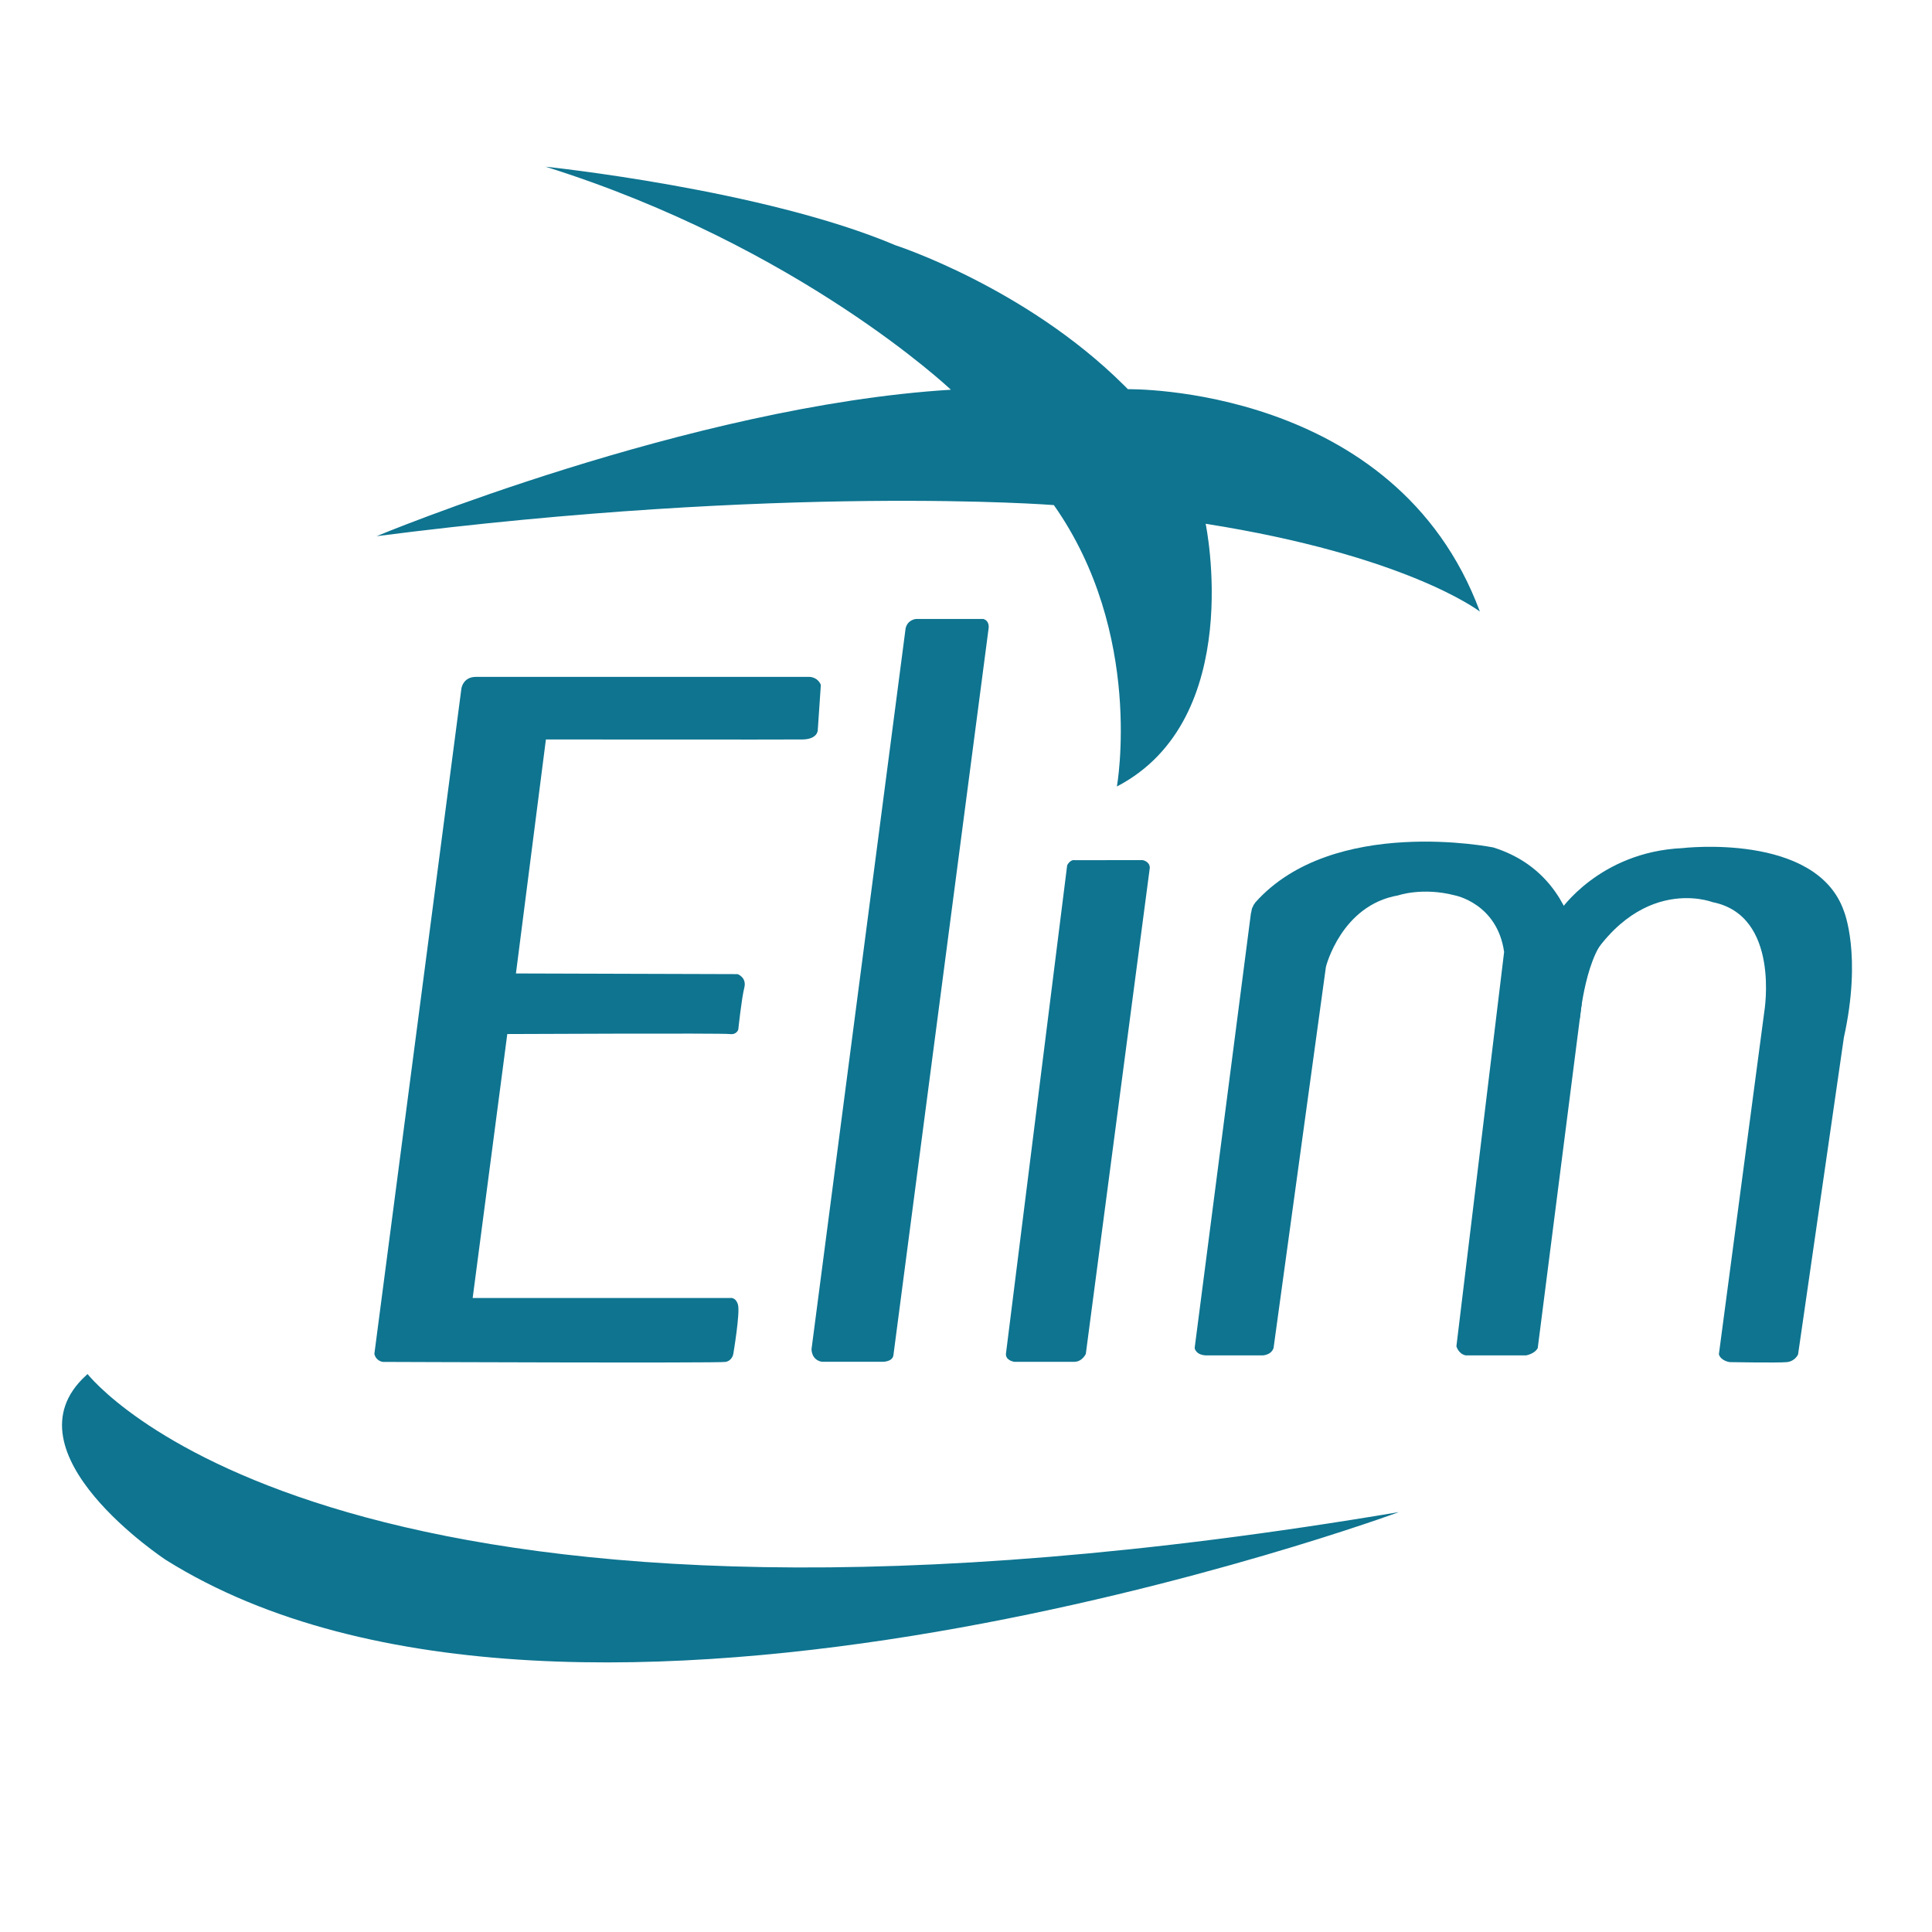
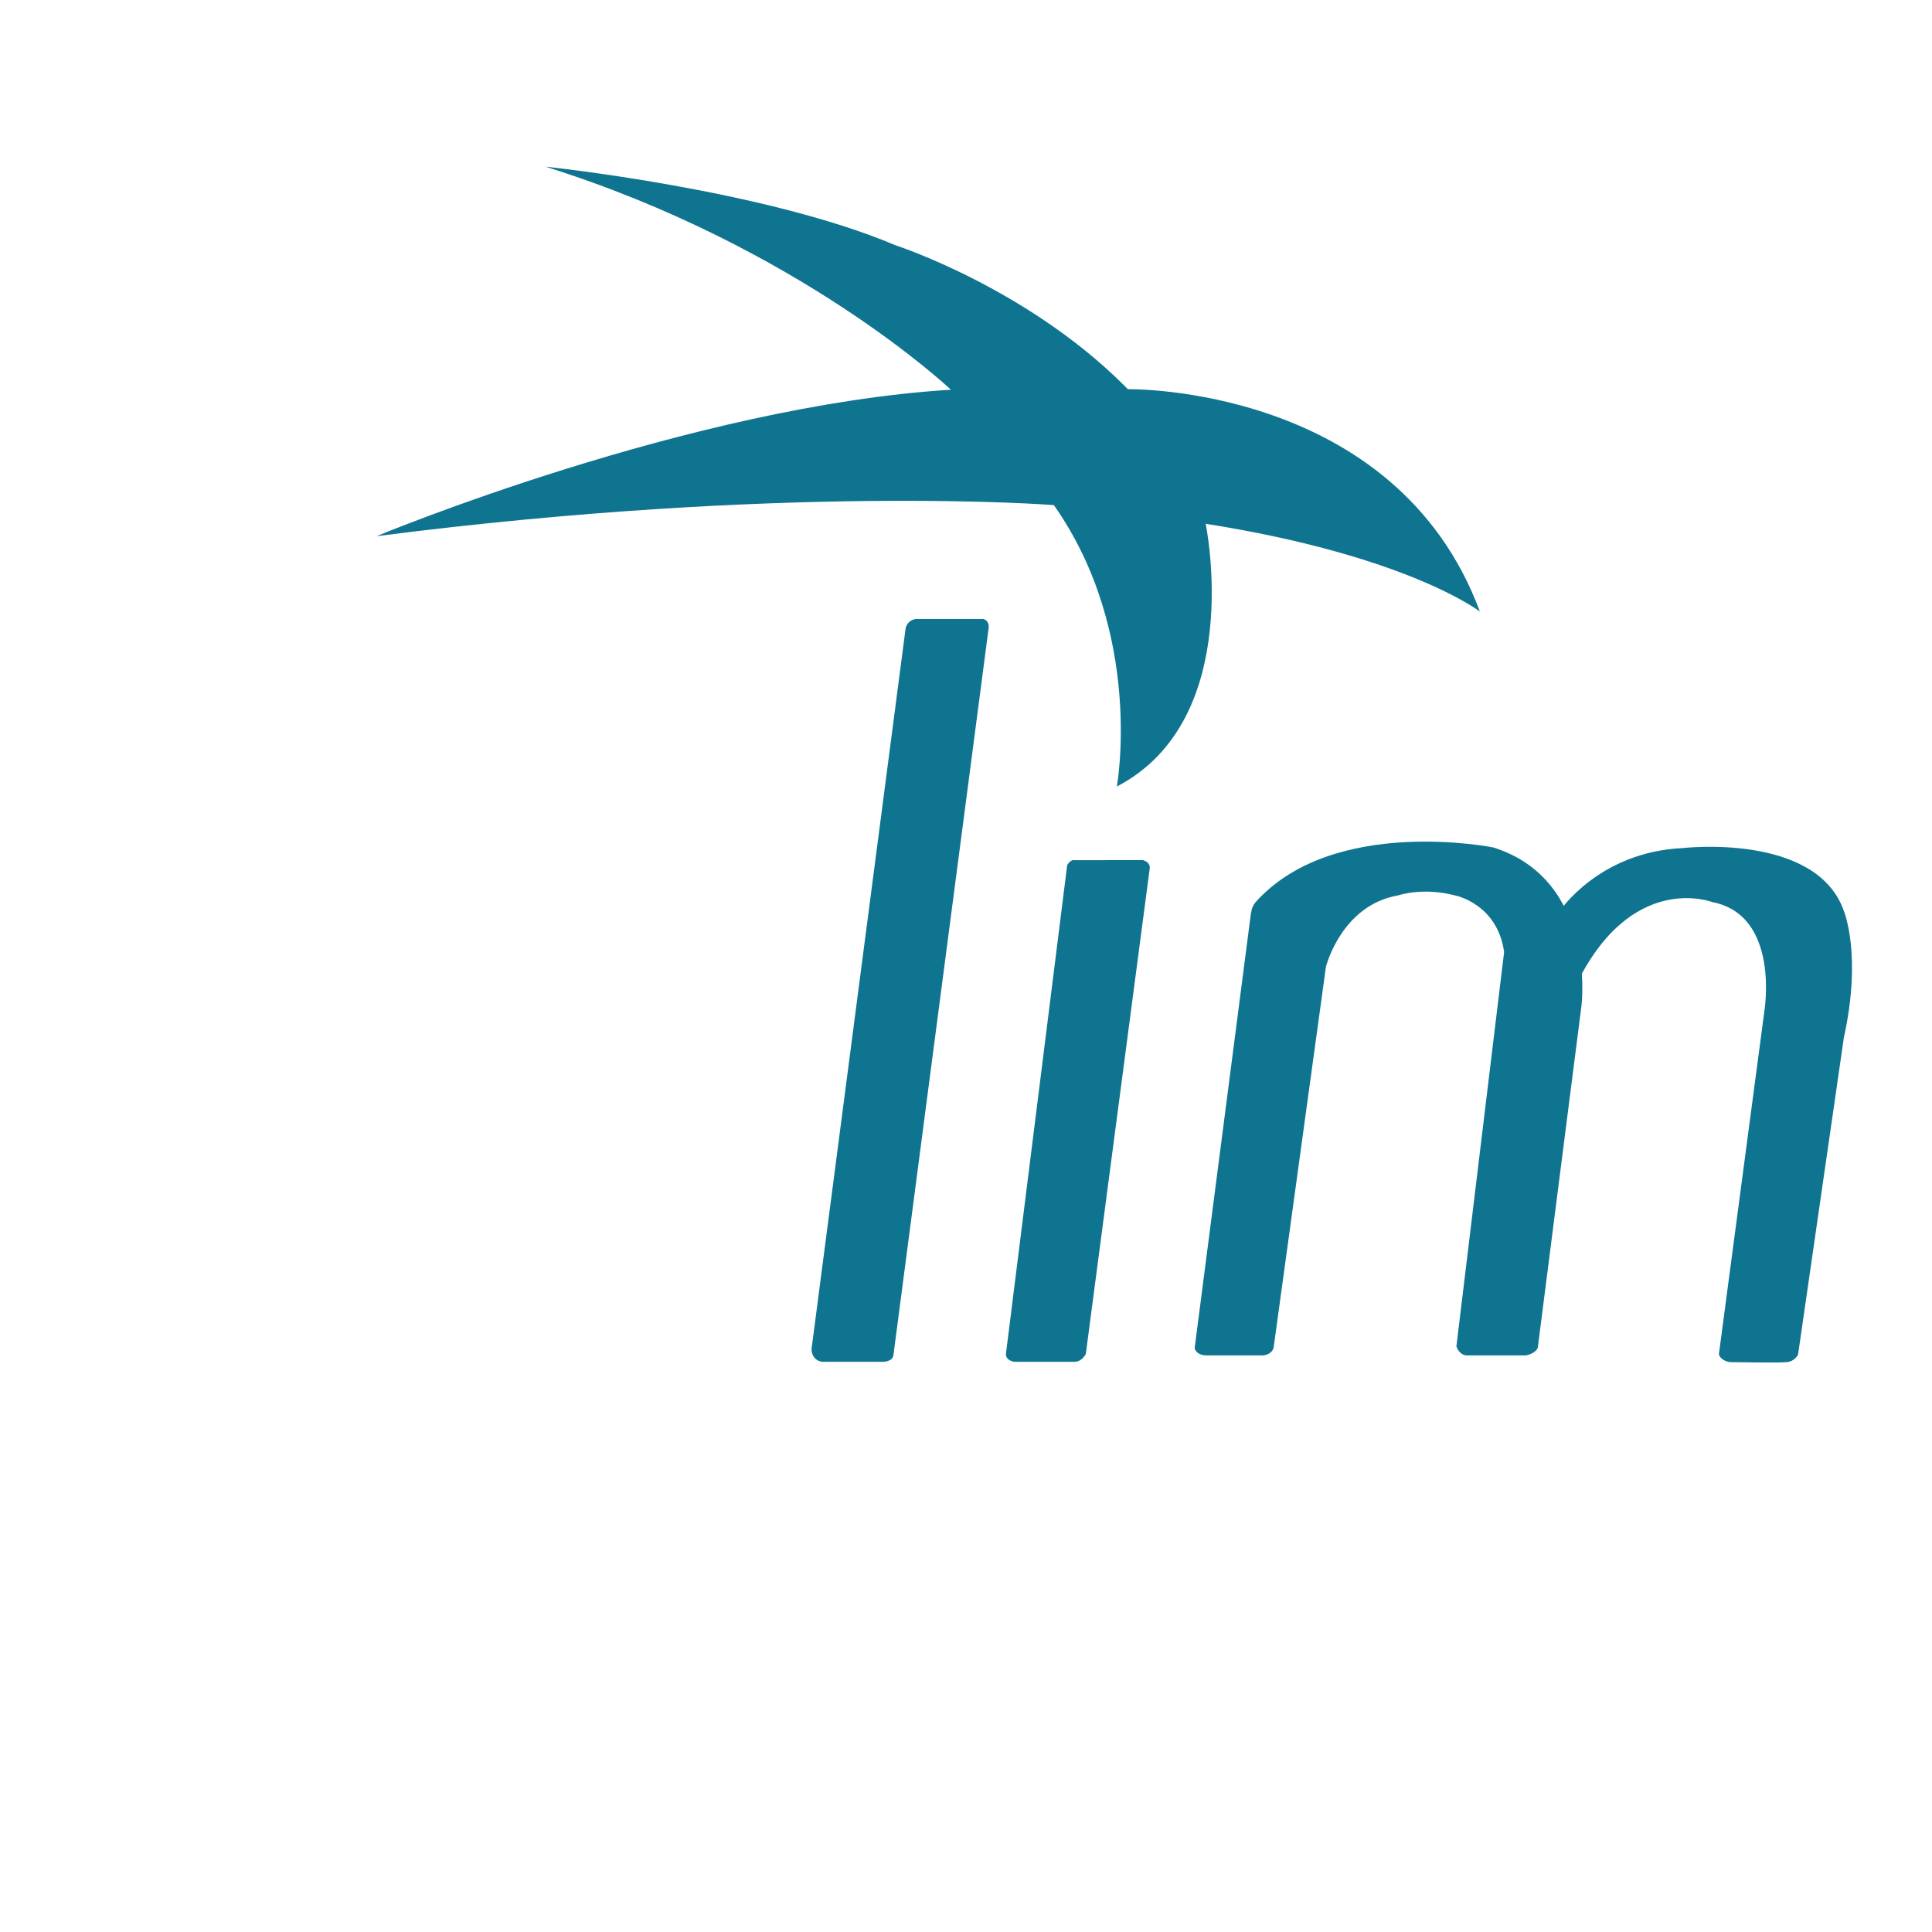
<svg xmlns="http://www.w3.org/2000/svg" viewBox="0 0 682.667 682.667" height="682.667" width="682.667" xml:space="preserve" id="svg2" version="1.1">
  <defs id="defs6">
    <clipPath id="clipPath18" clipPathUnits="userSpaceOnUse">
      <path id="path16" d="M 0,512 H 512 V 0 H 0 Z" />
    </clipPath>
  </defs>
  <g transform="matrix(1.333,0,0,-1.333,0,682.667)" id="g10">
    <g id="g12">
      <g clip-path="url(#clipPath18)" id="g14">
        <g transform="translate(319.591,373.29)" id="g20">
          <path id="path22" style="fill:#0e7490;fill-opacity:1;fill-rule:nonzero;stroke:none" d="m 0,0 c 0,0 10.82,-51.76 -23.53,-69.64 0,0 7.29,40.47 -16.71,74.59 0,0 -71.53,5.64 -179.53,-8.24 0,0 83.06,34.59 152.24,38.82 0,0 -40.06,38 -107.44,59.12 0,0 57.79,-6 92.73,-20.82 0,0 34.41,-11.12 60.53,-37.06 l 1.1,-1.1 c 0,0 70.95,1.28 93.3,-58.95 C 72.1,-22.83 52.8,-8.34 0,0" />
        </g>
        <g transform="translate(23.201,147.899)" id="g24">
-           <path id="path26" style="fill:#0e7490;fill-opacity:1;fill-rule:nonzero;stroke:none" d="M 0,0 C -0.118,-0.122 -0.244,-0.238 -0.378,-0.347 V -0.354 C -22.731,-20.707 20.799,-49.295 20.799,-49.295 129.152,-117.06 347.622,-36.59 347.622,-36.59 75.539,-82.499 5.578,-6.69 0,0" />
-         </g>
+           </g>
        <g transform="translate(99.235,153.235)" id="g28">
-           <path id="path30" style="fill:#0e7490;fill-opacity:1;fill-rule:nonzero;stroke:none" d="m 0,0 23.059,176.294 c 0,0 0.353,3.177 3.882,3.177 h 88.412 c 0,0 2.118,0 3,-2.118 l -0.824,-12.118 c 0,0 -0.117,-2.294 -4,-2.353 -3.882,-0.058 -68.058,0 -68.058,0 l -7.942,-62.029 58.765,-0.177 c 0,0 2.471,-0.882 1.765,-3.617 -0.706,-2.735 -1.588,-11.03 -1.588,-11.03 0,0 -0.353,-1.5 -2.295,-1.235 -1.941,0.265 -58.941,0 -58.941,0 l -9.176,-69.97 h 68.206 c 0,0 1.5,0.352 2.117,-1.765 C 97,10.941 95.147,0 95.147,0 c 0,0 -0.265,-1.765 -2.029,-2.118 -1.765,-0.353 -90.794,0 -90.794,0 0,0 -1.824,0.089 -2.324,2.118" />
-         </g>
+           </g>
        <g transform="translate(240.059,345.588)" id="g32">
          <path id="path34" style="fill:#0e7490;fill-opacity:1;fill-rule:nonzero;stroke:none" d="m 0,0 -24.941,-191.059 c 0,0 -0.118,-2.882 2.765,-3.382 h 16.029 c 0,0 2.853,-0.088 2.941,1.97 L 22,0 c 0,0 0.353,1.941 -1.412,2.471 H 2.809 C 2.809,2.471 0.566,2.36 0,0" />
        </g>
        <g transform="translate(266.647,153.235)" id="g36">
          <path id="path38" style="fill:#0e7490;fill-opacity:1;fill-rule:nonzero;stroke:none" d="m 0,0 16.235,129.529 c 0,0 0.772,1.589 2.008,1.346 l 17.978,0.025 c 0,0 1.897,-0.312 1.919,-2.032 L 21.176,0 c 0,0 -0.926,-2.016 -2.933,-2.089 H 2.206 c 0,0 -2.272,0.302 -2.206,2.089" />
        </g>
        <g transform="translate(395.824,287.493)" id="g40">
          <path id="path42" style="fill:#0e7490;fill-opacity:1;fill-rule:nonzero;stroke:none" d="m 0,0 c 0,0 -42.46,8.548 -63.07,-14.59 -0.13,-0.234 -0.287,-0.451 -0.456,-0.659 -0.108,-0.301 -0.243,-0.59 -0.404,-0.864 -0.032,-0.133 -0.057,-0.268 -0.101,-0.397 -0.044,-0.323 -0.105,-0.644 -0.204,-0.953 l -14.912,-115.213 c 0,0 0.176,-1.824 2.97,-1.971 h 15 c 0,0 2.265,0 2.942,1.941 l 13.882,101.059 c 0,0 4.059,16.353 19.176,18.941 0,0 6.412,2.235 15,0 0,0 11.236,-2.118 13.059,-15 L -9.765,-132.235 c 0,0 0.53,-2.03 2.471,-2.412 h 16 c 0,0 2.265,0.382 3.088,1.941 l 11.618,90.941 c 0,0 4,33.177 -23.412,41.765" />
        </g>
        <g transform="translate(413.471,270.647)" id="g44">
          <path id="path46" style="fill:#0e7490;fill-opacity:1;fill-rule:nonzero;stroke:none" d="m 0,0 c 0,0 10.353,15.624 32.471,16.665 0,0 35.529,4.217 42.823,-16.665 0,0 4.853,-11.588 0,-33.559 l -12.132,-83.956 c 0,0 -0.75,-1.853 -3,-2.073 -2.25,-0.221 -15.088,0 -15.088,0 0,0 -2.339,0.264 -2.912,2.073 l 12.044,90.839 c 0,0 4.323,25.5 -13.765,29.029 0,0 -21.706,8.471 -36.441,-22.588 z" />
        </g>
        <g transform="translate(418.752,241.947)" id="g48">
-           <path id="path50" style="fill:#0e7490;fill-opacity:1;fill-rule:nonzero;stroke:none" d="M 0,0 C 0,0 1.654,18.109 8.112,22.68 L -1.399,17.193 Z" />
-         </g>
+           </g>
      </g>
    </g>
  </g>
</svg>